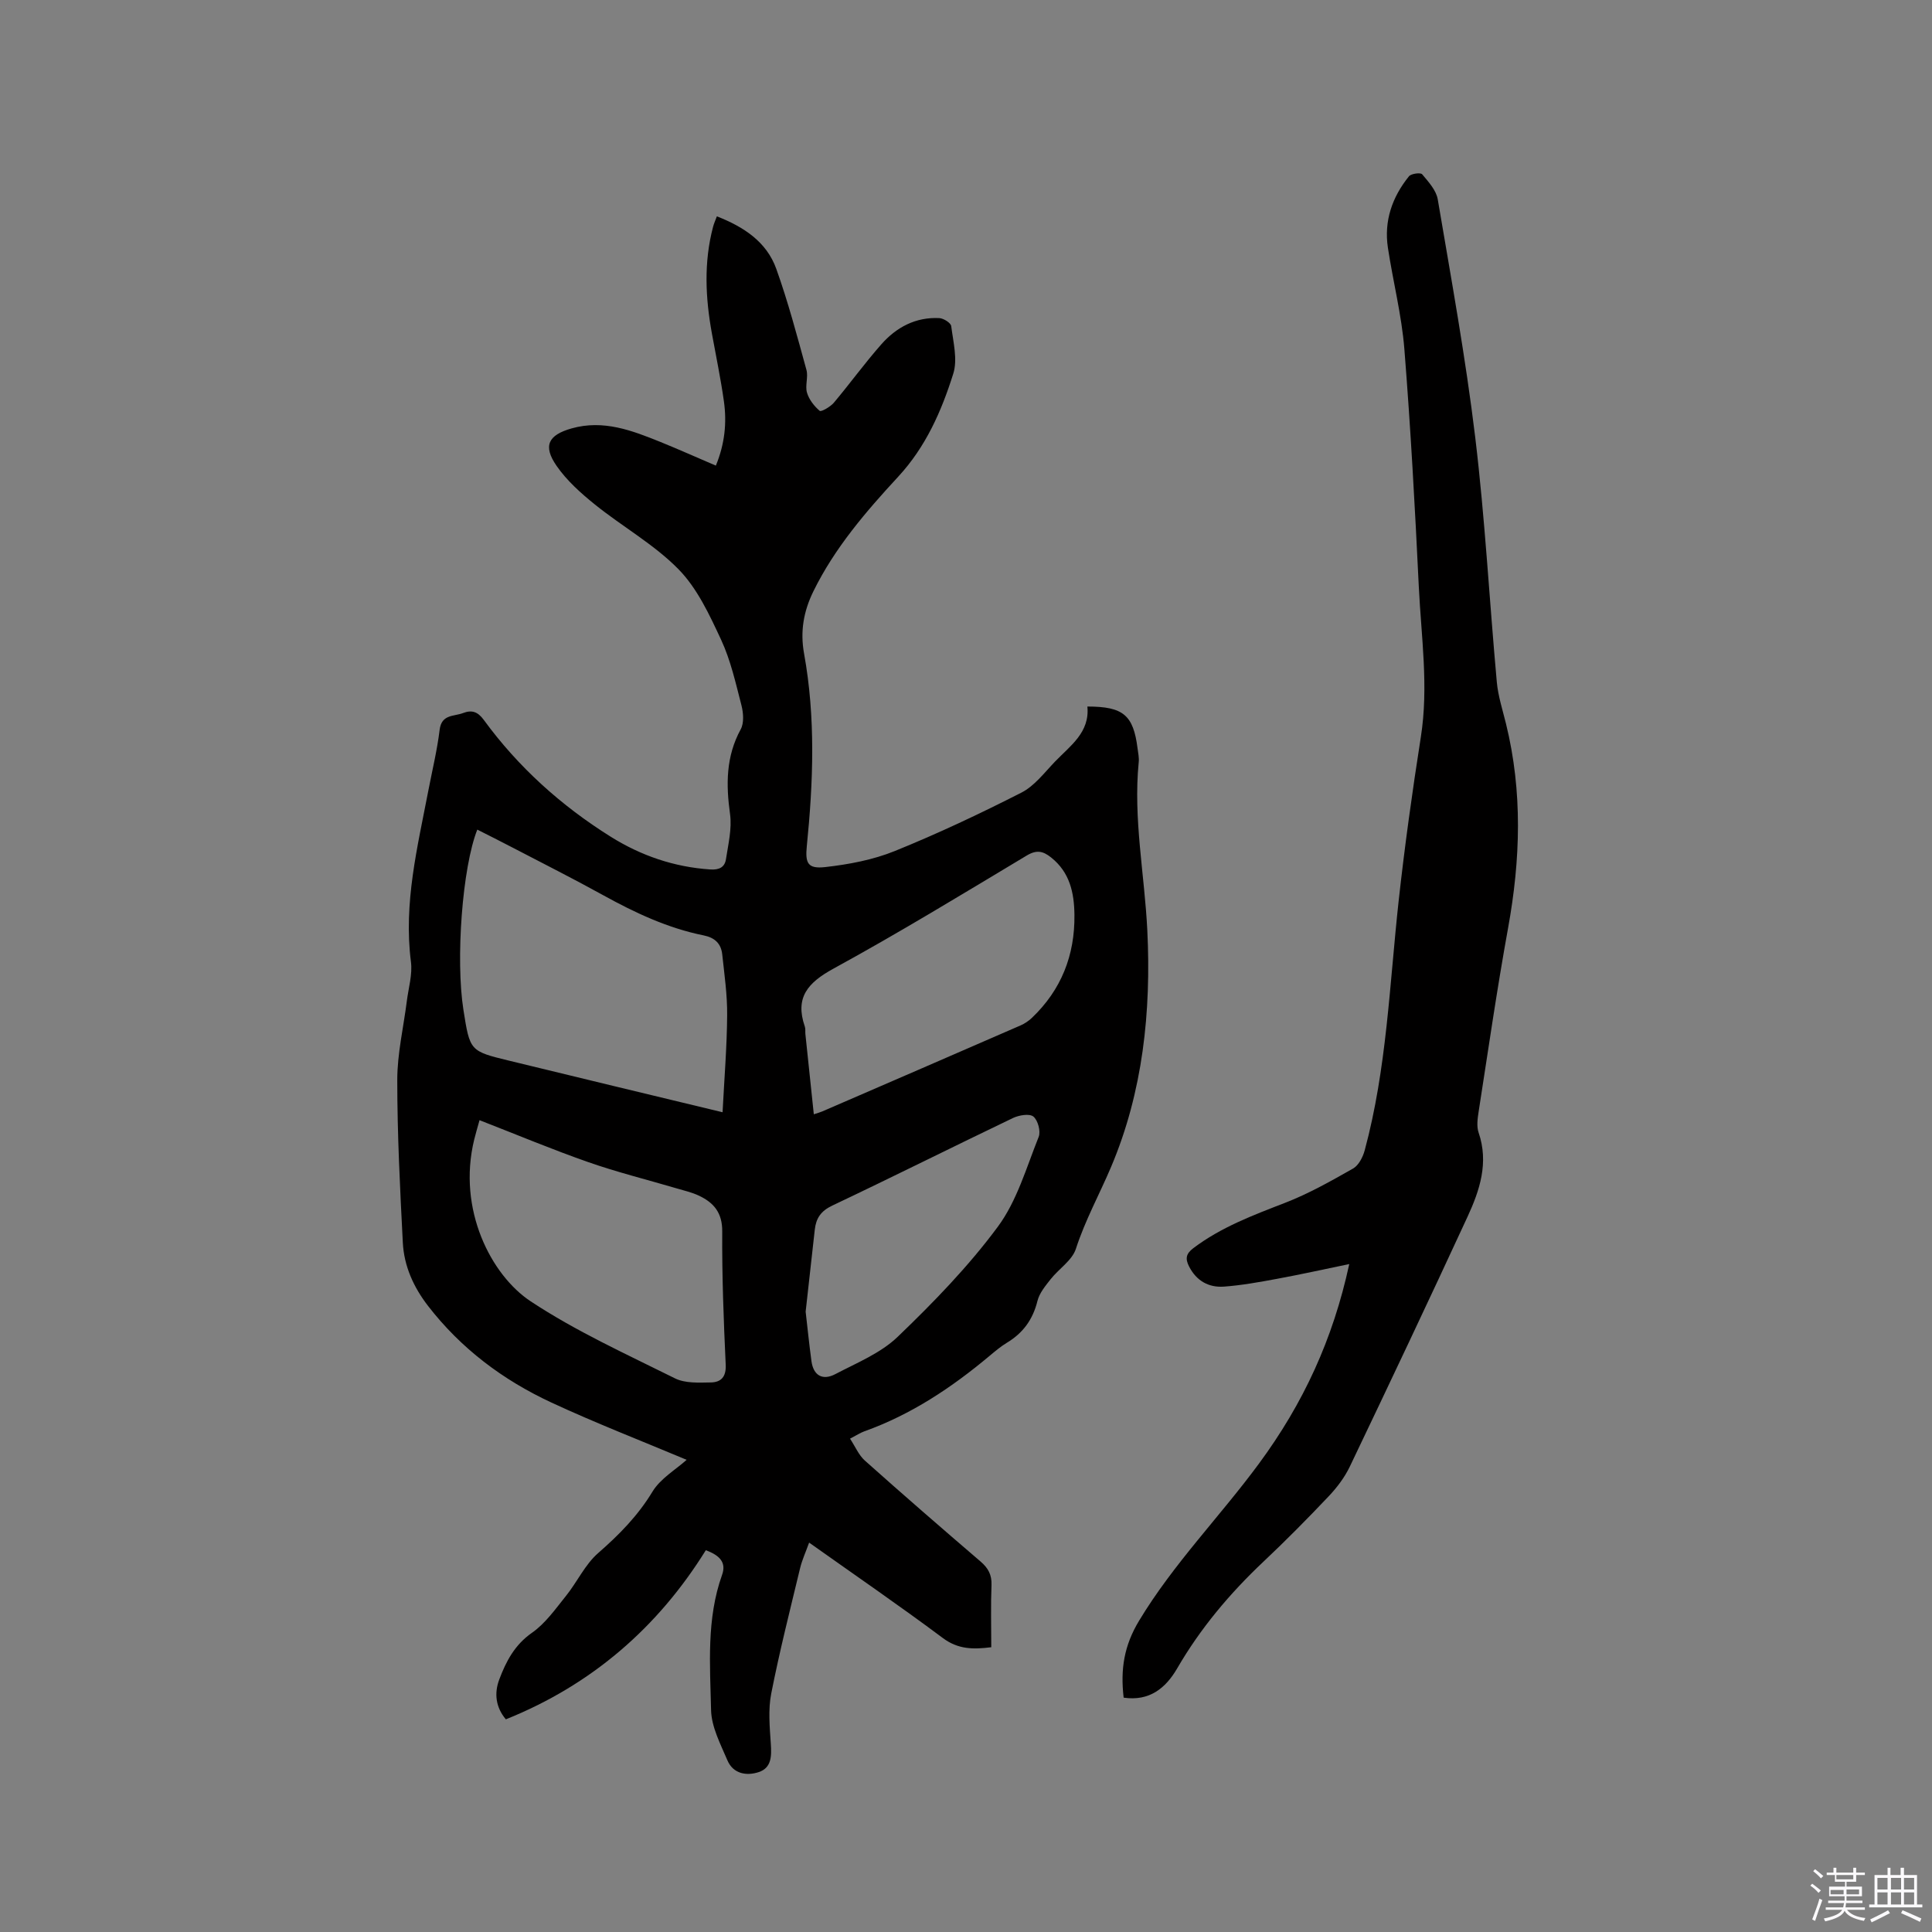
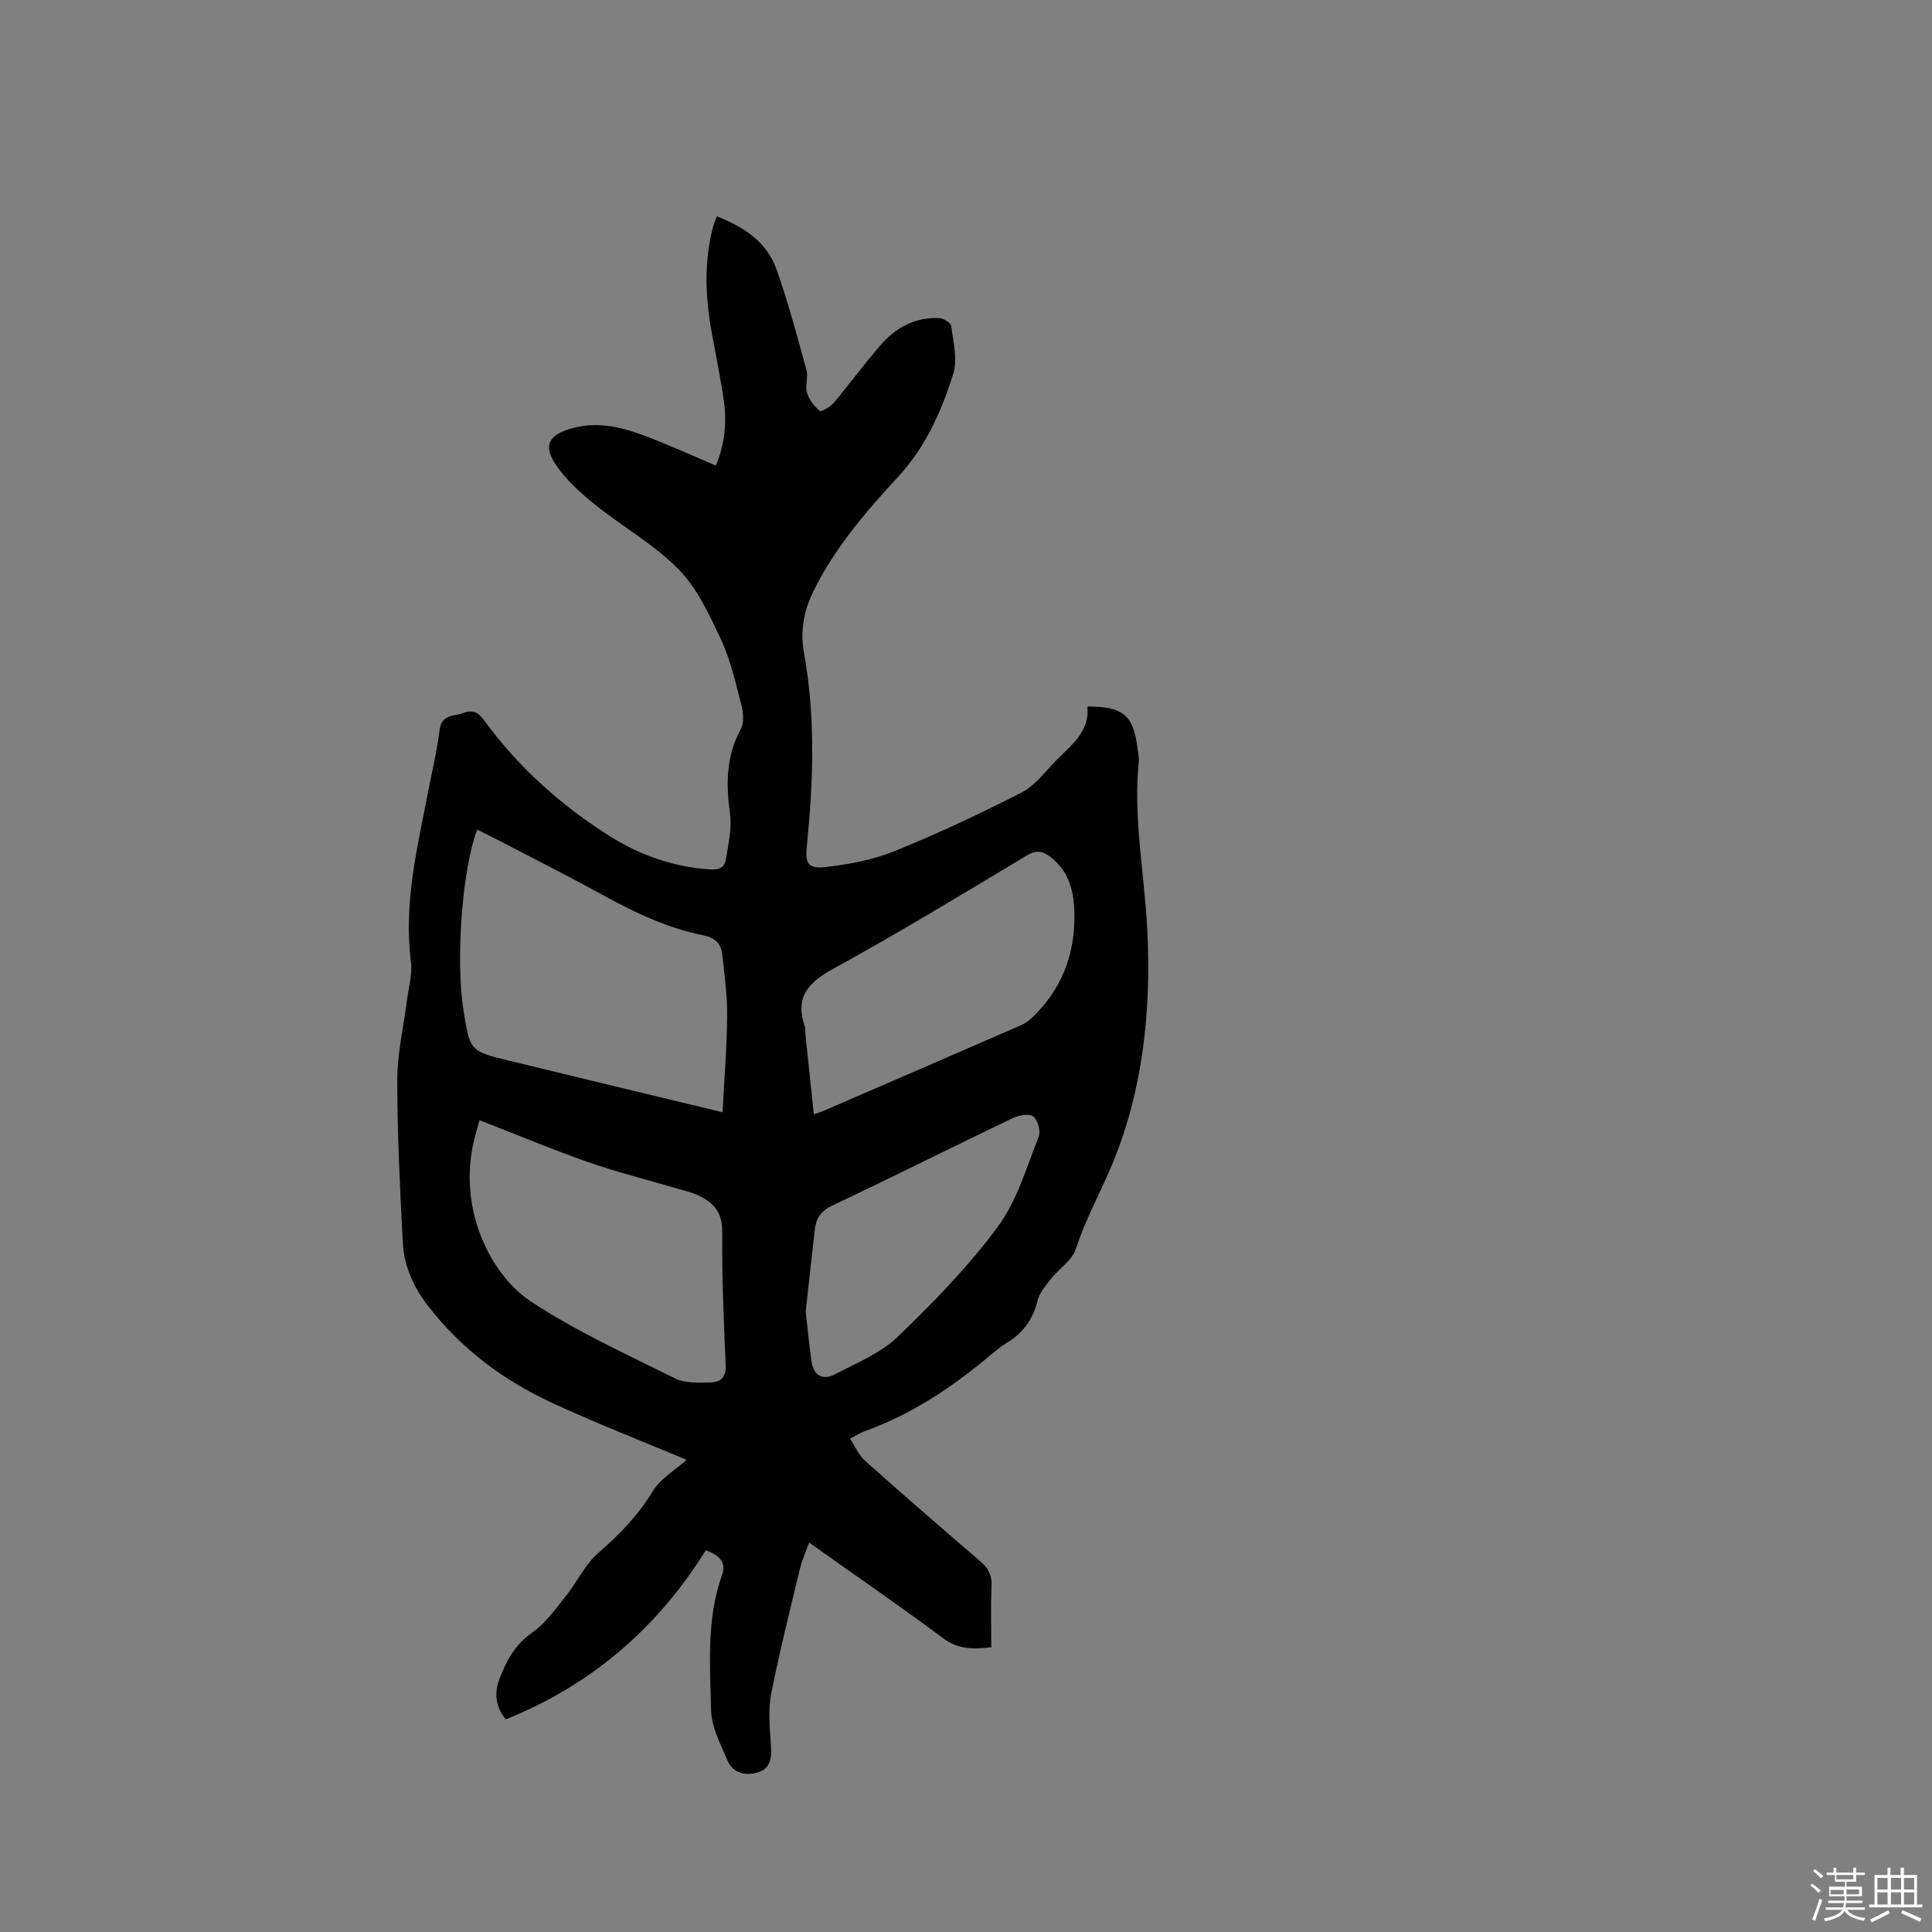
<svg xmlns="http://www.w3.org/2000/svg" enable-background="new 0 0 400 400" viewBox="0 0 400 400">
  <rect x="0" y="0" width="400" height="400" fill="#808080" stroke="none" />
  <path d="m374.8 390.4.4-.4c.7.5 1.3 1 1.8 1.4l-.5.5c-.5-.6-1.1-1.1-1.7-1.5zm1 7.3-.6-.3c.5-1.4 1.1-2.8 1.5-4.3.2.1.4.2.6.3-.5 1.3-1 2.8-1.5 4.3zm-.4-10.3.4-.4c.4.3 1 .8 1.7 1.4l-.5.5c-.4-.5-1-1-1.6-1.5zm2.5.3h1.7v-1h.6v1h3.5v-1h.6v1h1.8v.5h-1.8v1.4h-2v1h3.2v2h-3.2v.9h3.3v.5h-3.4c0 .3-.1.6-.1.9h4v.5h-3.7c.7.9 1.9 1.5 3.8 1.7-.1.2-.2.4-.3.6-2.1-.4-3.5-1.1-4-2.1-.4 1-1.8 1.7-4 2.2-.1-.2-.2-.4-.3-.6 2.1-.4 3.4-1 3.8-1.8h-3.4v-.5h3.6c.1-.3.1-.6.2-.9h-3.3v-.5h3.4c0-.3 0-.6 0-.9h-3.2v-2h3.3v-1h-2.1v-1.4h-1.7v-.5zm1.1 3.5v1h2.7c0-.3 0-.4 0-.4 0-.1 0-.2 0-.2 0-.1 0-.2 0-.3h-2.7zm1.2-3v.9h3.5v-.9zm4.7 3h-2.6v.6.4h2.6z" fill="#fbfafc" />
  <path d="m393.6 386.7h.6v1.5h2.7v6.1h1.1v.6h-11v-.6h1.1v-6.1h2.7v-1.5h.6v1.5h2.1v-1.5zm-2.7 8.8.4.6c-1.2.6-2.5 1.3-3.8 1.9-.1-.2-.2-.4-.3-.6 1.2-.6 2.5-1.2 3.7-1.9zm-2.2-6.7v2.4h2.1v-2.4zm0 3v2.5h2.1v-2.5zm2.8-3v2.4h2.1v-2.4zm0 3v2.5h2.1v-2.5zm6 6.1c-1.4-.7-2.7-1.3-3.9-1.8l.3-.6c1.5.6 2.7 1.2 3.9 1.7zm-1.2-9.1h-2.1v2.4h2.1zm-2.1 3v2.5h2.1v-2.5z" fill="#fbfafc" />
  <g fill="#010000">
-     <path d="m142.16 302.24c-9.41-3.95-18.85-7.61-28.02-11.87-10.01-4.65-18.7-11.17-25.53-20.01-3-3.89-4.96-8.24-5.21-13.09-.58-11.21-1.15-22.44-1.15-33.66 0-5.45 1.29-10.9 1.98-16.35.34-2.71 1.19-5.5.85-8.13-1.56-12.16 1.37-23.8 3.62-35.53.8-4.16 1.81-8.29 2.32-12.49.39-3.26 2.94-2.75 4.85-3.48 1.83-.7 3.04-.28 4.28 1.4 7.15 9.79 16.03 17.78 26.27 24.19 6.27 3.93 13.14 6.29 20.62 6.79 1.86.13 3-.46 3.26-2.11.47-3.09 1.26-6.31.85-9.33-.85-6.14-.87-11.94 2.21-17.58.71-1.31.55-3.4.15-4.96-1.19-4.59-2.23-9.31-4.21-13.57-2.4-5.15-4.93-10.63-8.81-14.59-5.06-5.16-11.61-8.82-17.3-13.4-2.93-2.36-5.86-4.98-7.97-8.04-2.88-4.17-1.67-6.37 3.11-7.73 6.61-1.87 12.53.43 18.45 2.82 3.72 1.51 7.38 3.15 11.43 4.88 1.85-4.49 2.29-8.86 1.67-13.29-.66-4.71-1.64-9.38-2.49-14.07-1.34-7.37-1.7-14.73.24-22.07.18-.7.49-1.36.79-2.18 5.55 2.17 10.29 5.26 12.3 10.87 2.45 6.85 4.32 13.92 6.25 20.94.4 1.46-.32 3.25.11 4.7.42 1.42 1.49 2.8 2.63 3.76.31.26 2.2-.83 2.92-1.67 3.34-3.97 6.39-8.19 9.82-12.08 3.12-3.55 7.13-5.7 12.03-5.45.88.05 2.38.99 2.46 1.66.41 3.28 1.36 6.9.42 9.86-2.44 7.75-5.68 15.14-11.42 21.34-6.67 7.22-13.12 14.71-17.53 23.69-2.03 4.14-2.77 8.29-1.94 12.89 2.41 13.25 1.91 26.57.57 39.89-.36 3.56.23 4.73 3.81 4.33 4.88-.55 9.88-1.49 14.4-3.32 8.92-3.61 17.65-7.73 26.23-12.1 2.7-1.38 4.75-4.13 6.93-6.4 3.16-3.29 7.25-6.05 6.72-11.42 7.45 0 9.52 1.78 10.39 8.67.12.94.34 1.91.24 2.84-1.16 11.72 1.21 23.24 1.78 34.86.82 16.78-.92 33.4-7.49 48.92-2.39 5.65-5.38 11.05-7.3 16.99-.78 2.4-3.53 4.13-5.23 6.29-1.09 1.38-2.33 2.88-2.73 4.51-.95 3.84-2.99 6.64-6.34 8.65-1.26.76-2.41 1.74-3.55 2.69-7.84 6.57-16.25 12.18-25.97 15.65-.78.28-1.48.75-2.94 1.51 1.09 1.65 1.8 3.4 3.06 4.53 7.91 7.06 15.92 14.01 23.97 20.91 1.57 1.35 2.34 2.74 2.26 4.87-.17 4.22-.05 8.45-.05 12.87-3.75.47-6.86.46-10.02-1.9-8.99-6.71-18.25-13.06-27.69-19.76-.7 1.96-1.46 3.59-1.87 5.3-2.08 8.64-4.27 17.27-5.98 25.98-.65 3.34-.31 6.93-.08 10.39.17 2.52.16 4.96-2.49 5.84-2.54.84-5.31.37-6.5-2.44-1.43-3.36-3.3-6.9-3.38-10.4-.21-9.37-.98-18.87 2.28-28 .9-2.51-.43-4.02-3.37-5.09-9.91 15.95-23.59 27.86-41.4 35.01-2.09-2.48-2.45-5.37-1.36-8.26 1.41-3.74 3.18-7.16 6.77-9.66 2.78-1.94 4.87-4.94 7.05-7.65 2.32-2.88 3.93-6.48 6.65-8.85 4.35-3.8 8.23-7.73 11.26-12.74 1.65-2.71 4.81-4.54 7.06-6.57zm7.44-71.96c.36-7 .9-13.53.95-20.07.04-4.2-.57-8.42-1.02-12.62-.24-2.22-1.52-3.46-3.86-3.93-7.43-1.5-14.2-4.68-20.81-8.33-6.2-3.43-12.54-6.61-18.82-9.89-2.39-1.25-4.8-2.45-7.22-3.68-3.1 7.8-4.52 26.9-2.87 37.34 1.34 8.49 1.33 8.53 9.45 10.5 14.48 3.53 28.96 7.01 44.2 10.68zm-50.32 1.64c-.44 1.59-.8 2.79-1.1 4.01-3.55 14.54 3.56 28.12 11.68 33.49 9.39 6.21 19.78 10.92 29.9 15.96 2.1 1.04 4.91.88 7.39.84 2.08-.03 3.22-1.1 3.1-3.67-.43-9.2-.78-18.41-.72-27.62.02-3.84-1.74-5.91-4.78-7.36-1.51-.72-3.18-1.09-4.8-1.57-6.06-1.79-12.21-3.31-18.17-5.4-7.47-2.61-14.78-5.68-22.5-8.68zm69.21-1.22c.81-.27 1.29-.39 1.75-.59 13.68-5.92 27.37-11.84 41.04-17.8.85-.37 1.67-.92 2.34-1.55 6.1-5.8 8.93-12.98 8.83-21.34-.05-4.57-.95-8.81-4.83-11.89-1.67-1.33-2.98-1.64-5.05-.4-13.25 7.95-26.45 16-40 23.41-5.3 2.9-8.03 5.96-5.94 12 .17.48.06 1.05.12 1.58.57 5.45 1.15 10.9 1.74 16.58zm-1.69 40.87c.36 3.1.72 6.67 1.2 10.22.41 3.05 2.35 4.07 4.94 2.71 4.46-2.34 9.4-4.34 12.93-7.74 7.39-7.1 14.64-14.56 20.72-22.78 3.97-5.36 5.92-12.27 8.46-18.61.46-1.14-.17-3.45-1.1-4.2-.82-.66-2.98-.29-4.22.3-12.5 5.99-24.9 12.2-37.43 18.14-2.36 1.12-3.35 2.63-3.61 4.99-.61 5.49-1.22 10.96-1.89 16.97z" />
-     <path d="m232.64 351.48c-.69-5.9.09-10.78 3.19-15.92 7.12-11.81 16.76-21.58 24.85-32.57 9.16-12.44 15.29-25.68 18.67-41.28-5.13 1.06-10.04 2.15-14.97 3.06-3.63.67-7.29 1.34-10.97 1.61-3.17.23-5.72-1.2-7.24-4.2-.79-1.57-.64-2.6.88-3.75 5.75-4.35 12.35-6.82 18.99-9.39 4.89-1.89 9.52-4.51 14.1-7.11 1.16-.66 2.03-2.37 2.41-3.77 4.56-16.89 5.13-34.32 7.02-51.58 1.25-11.36 2.83-22.7 4.6-33.99 1.64-10.42.08-20.75-.42-31.1-.79-16.41-1.69-32.83-2.99-49.21-.56-7.04-2.35-13.98-3.41-20.99-.84-5.55.89-10.5 4.36-14.79.45-.56 2.4-.81 2.73-.42 1.31 1.56 2.91 3.31 3.23 5.19 2.78 16.4 5.77 32.78 7.76 49.28 2.03 16.83 2.93 33.79 4.47 50.68.27 2.92 1.21 5.78 1.91 8.65 3.45 14.06 2.99 28.11.42 42.27-2.29 12.61-4.12 25.3-6.09 37.97-.22 1.43-.46 3.06-.01 4.37 2.14 6.24.23 11.96-2.3 17.44-7.99 17.3-16.15 34.52-24.37 51.72-1.07 2.23-2.65 4.32-4.36 6.13-4.38 4.62-8.85 9.15-13.48 13.51-6.99 6.59-13.09 13.83-17.92 22.17-2.36 4.03-5.7 6.81-11.06 6.02z" />
+     <path d="m142.16 302.24c-9.41-3.95-18.85-7.61-28.02-11.87-10.01-4.65-18.7-11.17-25.53-20.01-3-3.89-4.96-8.24-5.21-13.09-.58-11.21-1.15-22.44-1.15-33.66 0-5.45 1.29-10.9 1.98-16.35.34-2.71 1.19-5.5.85-8.13-1.56-12.16 1.37-23.8 3.62-35.53.8-4.16 1.81-8.29 2.32-12.49.39-3.26 2.94-2.75 4.85-3.48 1.83-.7 3.04-.28 4.28 1.4 7.15 9.79 16.03 17.78 26.27 24.19 6.27 3.93 13.14 6.29 20.62 6.79 1.86.13 3-.46 3.26-2.11.47-3.09 1.26-6.31.85-9.33-.85-6.14-.87-11.94 2.21-17.58.71-1.31.55-3.4.15-4.96-1.19-4.59-2.23-9.31-4.21-13.57-2.4-5.15-4.93-10.63-8.81-14.59-5.06-5.16-11.61-8.82-17.3-13.4-2.93-2.36-5.86-4.98-7.97-8.04-2.88-4.17-1.67-6.37 3.11-7.73 6.61-1.87 12.53.43 18.45 2.82 3.72 1.51 7.38 3.15 11.43 4.88 1.85-4.49 2.29-8.86 1.67-13.29-.66-4.71-1.64-9.38-2.49-14.07-1.34-7.37-1.7-14.73.24-22.07.18-.7.49-1.36.79-2.18 5.55 2.17 10.29 5.26 12.3 10.87 2.45 6.85 4.32 13.92 6.25 20.94.4 1.46-.32 3.25.11 4.7.42 1.42 1.49 2.8 2.63 3.76.31.26 2.2-.83 2.92-1.67 3.34-3.97 6.39-8.19 9.82-12.08 3.12-3.55 7.13-5.7 12.03-5.45.88.05 2.38.99 2.46 1.66.41 3.28 1.36 6.9.42 9.86-2.44 7.75-5.68 15.14-11.42 21.34-6.67 7.22-13.12 14.71-17.53 23.69-2.03 4.14-2.77 8.29-1.94 12.89 2.41 13.25 1.91 26.57.57 39.89-.36 3.56.23 4.73 3.81 4.33 4.88-.55 9.88-1.49 14.4-3.32 8.92-3.61 17.65-7.73 26.23-12.1 2.7-1.38 4.75-4.13 6.93-6.4 3.16-3.29 7.25-6.05 6.72-11.42 7.45 0 9.52 1.78 10.39 8.67.12.94.34 1.91.24 2.84-1.16 11.72 1.21 23.24 1.78 34.86.82 16.78-.92 33.4-7.49 48.92-2.39 5.65-5.38 11.05-7.3 16.99-.78 2.4-3.53 4.13-5.23 6.29-1.09 1.38-2.33 2.88-2.73 4.51-.95 3.84-2.99 6.64-6.34 8.65-1.26.76-2.41 1.74-3.55 2.69-7.84 6.57-16.25 12.18-25.97 15.65-.78.28-1.48.75-2.94 1.51 1.09 1.65 1.8 3.4 3.06 4.53 7.91 7.06 15.92 14.01 23.97 20.91 1.57 1.35 2.34 2.74 2.26 4.87-.17 4.22-.05 8.45-.05 12.87-3.75.47-6.86.46-10.02-1.9-8.99-6.71-18.25-13.06-27.69-19.76-.7 1.96-1.46 3.59-1.87 5.3-2.08 8.64-4.27 17.27-5.98 25.98-.65 3.34-.31 6.93-.08 10.39.17 2.52.16 4.96-2.49 5.84-2.54.84-5.31.37-6.5-2.44-1.43-3.36-3.3-6.9-3.38-10.4-.21-9.37-.98-18.87 2.28-28 .9-2.51-.43-4.02-3.37-5.09-9.91 15.95-23.59 27.86-41.4 35.01-2.09-2.48-2.45-5.37-1.36-8.26 1.41-3.74 3.18-7.16 6.77-9.66 2.78-1.94 4.87-4.94 7.05-7.65 2.32-2.88 3.93-6.48 6.65-8.85 4.35-3.8 8.23-7.73 11.26-12.74 1.65-2.71 4.81-4.54 7.06-6.57zm7.44-71.96c.36-7 .9-13.53.95-20.07.04-4.2-.57-8.42-1.02-12.62-.24-2.22-1.52-3.46-3.86-3.93-7.43-1.5-14.2-4.68-20.81-8.33-6.2-3.43-12.54-6.61-18.82-9.89-2.39-1.25-4.8-2.45-7.22-3.68-3.1 7.8-4.52 26.9-2.87 37.34 1.34 8.49 1.33 8.53 9.45 10.5 14.48 3.53 28.96 7.01 44.2 10.68zm-50.32 1.64c-.44 1.59-.8 2.79-1.1 4.01-3.55 14.54 3.56 28.12 11.68 33.49 9.39 6.21 19.78 10.92 29.9 15.96 2.1 1.04 4.91.88 7.39.84 2.08-.03 3.22-1.1 3.1-3.67-.43-9.2-.78-18.41-.72-27.62.02-3.84-1.74-5.91-4.78-7.36-1.51-.72-3.18-1.09-4.8-1.57-6.06-1.79-12.21-3.31-18.17-5.4-7.47-2.61-14.78-5.68-22.5-8.68zm69.21-1.22c.81-.27 1.29-.39 1.75-.59 13.68-5.92 27.37-11.84 41.04-17.8.85-.37 1.67-.92 2.34-1.55 6.1-5.8 8.93-12.98 8.83-21.34-.05-4.57-.95-8.81-4.83-11.89-1.67-1.33-2.98-1.64-5.05-.4-13.25 7.95-26.45 16-40 23.41-5.3 2.9-8.03 5.96-5.94 12 .17.48.06 1.05.12 1.58.57 5.45 1.15 10.9 1.74 16.58m-1.69 40.87c.36 3.1.72 6.67 1.2 10.22.41 3.05 2.35 4.07 4.94 2.71 4.46-2.34 9.4-4.34 12.93-7.74 7.39-7.1 14.64-14.56 20.72-22.78 3.97-5.36 5.92-12.27 8.46-18.61.46-1.14-.17-3.45-1.1-4.2-.82-.66-2.98-.29-4.22.3-12.5 5.99-24.9 12.2-37.43 18.14-2.36 1.12-3.35 2.63-3.61 4.99-.61 5.49-1.22 10.96-1.89 16.97z" />
  </g>
</svg>